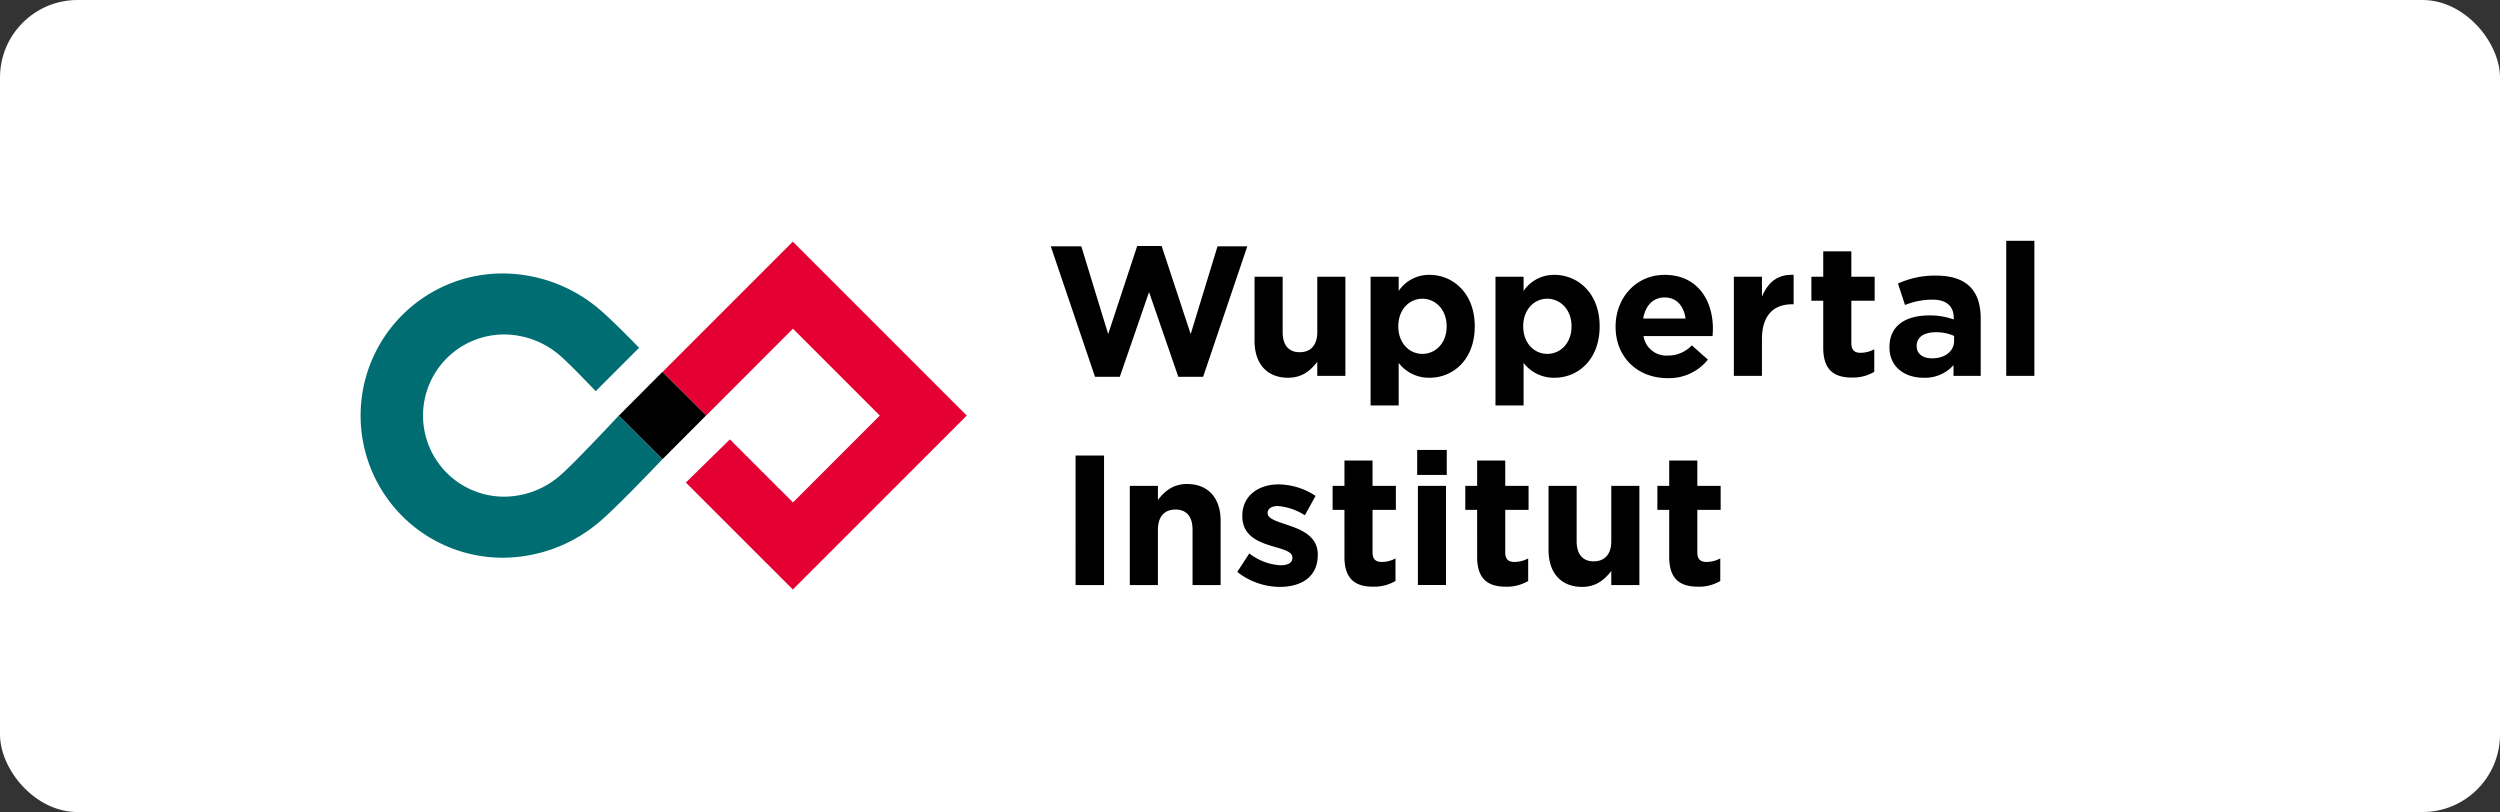
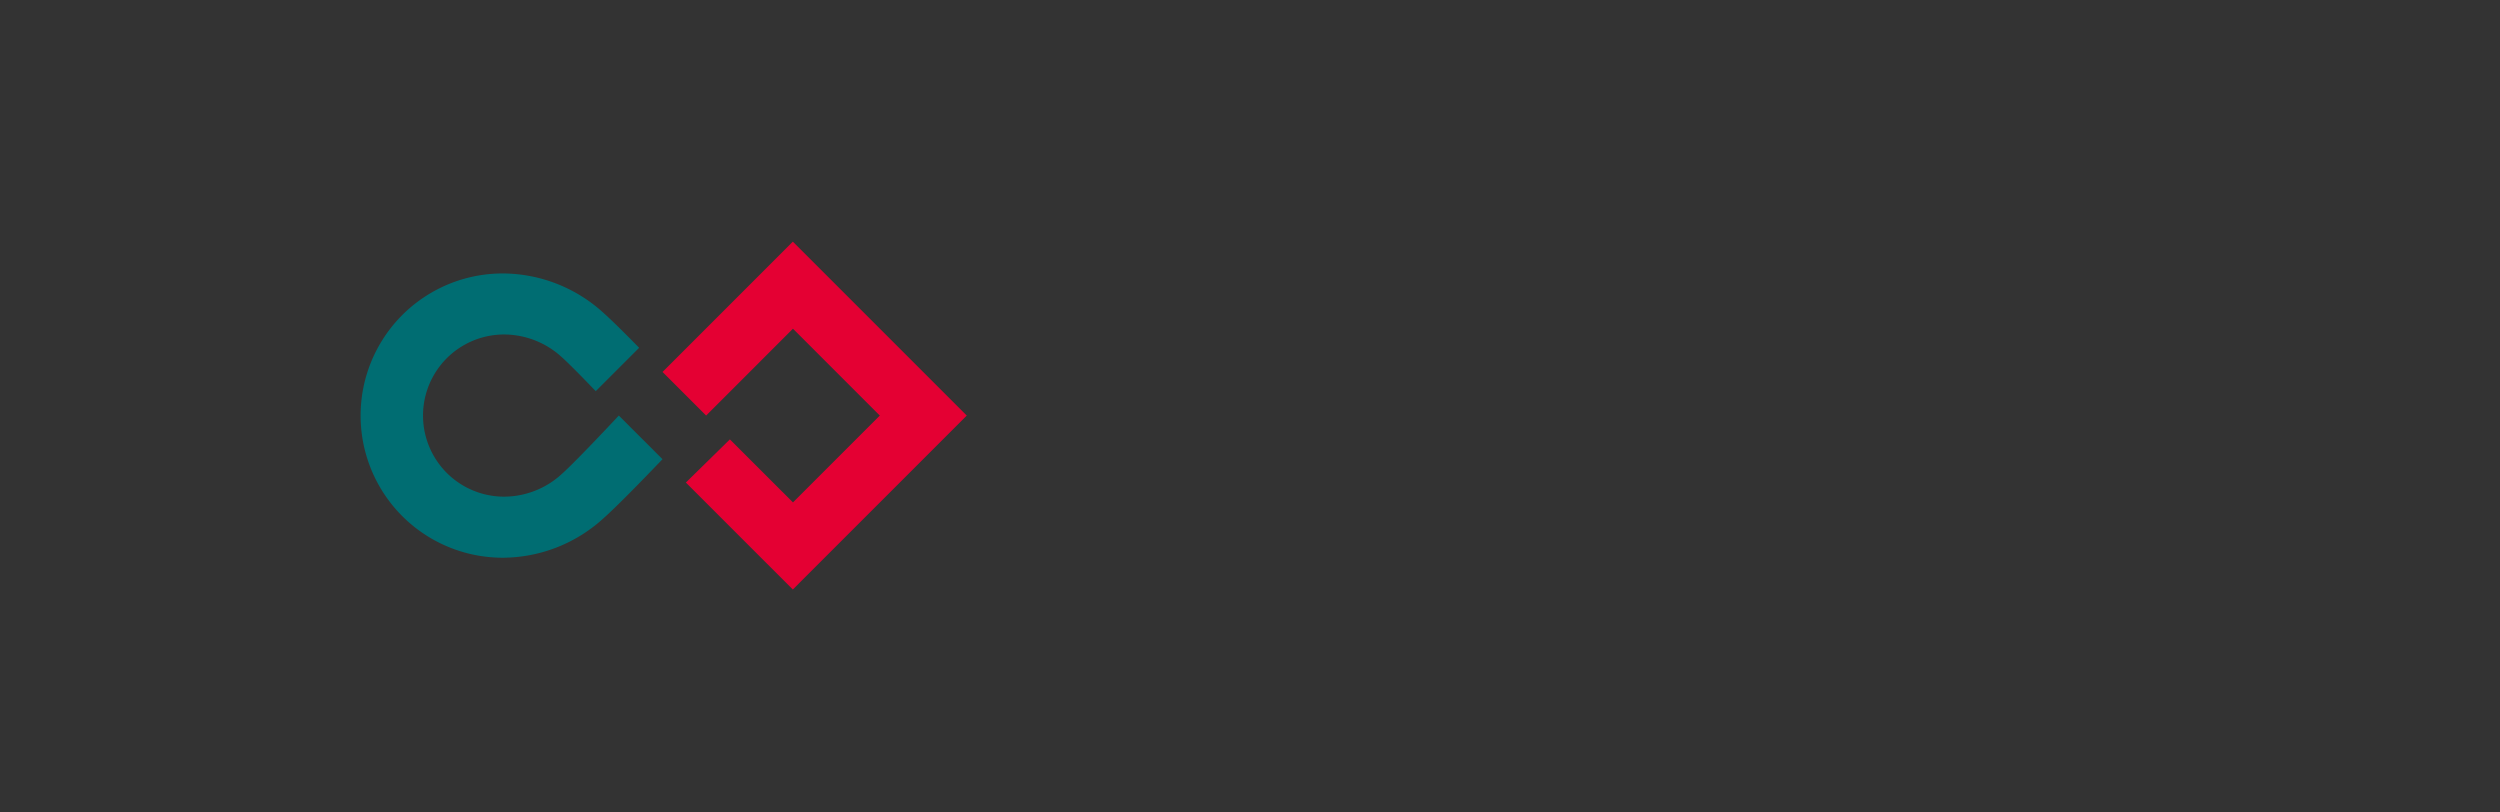
<svg xmlns="http://www.w3.org/2000/svg" width="548" height="178" viewBox="0 0 548 178">
  <rect x="0" y="0" width="548" height="178" fill="#333333" stroke="none" />
  <g id="Gruppe_175" data-name="Gruppe 175" transform="translate(-1309 -6403)">
-     <rect id="Rechteck_390" data-name="Rechteck 390" width="548" height="178" rx="17" transform="translate(1309 6403)" fill="#fff" />
    <g id="wi_logo" transform="translate(1388.047 6455.782)">
      <path id="Pfad_747" data-name="Pfad 747" d="M33.374,38.193l0,0ZM52.384.067,23.817,28.633l9.557,9.557,19.037-19.04L71.45,38.19,52.411,57.23,38.584,43.408l-9.649,9.464L52.384,76.316,90.506,38.19Z" transform="translate(42.359 0.12)" fill="#e40033" />
      <path id="Pfad_748" data-name="Pfad 748" d="M56.584,33.719l.011.011S47.261,43.745,44.027,46.6a18.768,18.768,0,0,1-12.571,4.906,17.775,17.775,0,0,1,0-35.55,18.782,18.782,0,0,1,12.571,4.906c1.617,1.433,4.767,4.656,7.511,7.519l9.508-9.508c-3.123-3.191-6.043-6.089-7.861-7.695a32.9,32.9,0,0,0-22.03-8.6,31.156,31.156,0,0,0,0,62.313,32.9,32.9,0,0,0,22.03-8.6c2.805-2.48,8.23-8.026,12.991-13l0,.005L56.6,33.73l0,0Z" transform="translate(0 4.58)" fill="#006d72" />
-       <rect id="Rechteck_377" data-name="Rechteck 377" width="13.523" height="13.523" transform="matrix(0.706, -0.708, 0.708, 0.706, 56.608, 38.32)" />
-       <path id="Pfad_749" data-name="Pfad 749" d="M192.856,46.474a9.141,9.141,0,0,0,4.868-1.254V40.271a6.277,6.277,0,0,1-3.044.776c-1.378,0-1.986-.689-1.986-2.111v-9.3h5.112V24.371h-5.112V18.814h-6.165v5.557h-2.594V29.64h2.594V39.945c0,5.03,2.556,6.528,6.327,6.528m-25.4.043c3.126,0,4.955-1.661,6.376-3.484V46.11h6.159V24.371h-6.159V36.5c0,2.92-1.5,4.417-3.858,4.417s-3.733-1.5-3.733-4.417V24.371h-6.159V38.448c0,4.987,2.713,8.07,7.375,8.07m-16.709-.043a9.155,9.155,0,0,0,4.868-1.254V40.271a6.277,6.277,0,0,1-3.044.776c-1.378,0-1.986-.689-1.986-2.111v-9.3H155.7V24.371h-5.112V18.814h-6.159v5.557h-2.6V29.64h2.6V39.945c0,5.03,2.551,6.528,6.322,6.528m-19.308-.364h6.165V24.371h-6.165Zm-.158-24.138h6.485V16.5h-6.485Zm-9.621,24.5a9.14,9.14,0,0,0,4.868-1.254V40.271a6.239,6.239,0,0,1-3.039.776c-1.384,0-1.992-.689-1.992-2.111v-9.3h5.112V24.371H121.5V18.814h-6.159v5.557h-2.594V29.64h2.594V39.945c0,5.03,2.55,6.528,6.322,6.528m-20.48.043c4.7,0,8.314-2.193,8.314-7.017v-.081c0-3.978-3.527-5.437-6.572-6.452-2.355-.809-4.423-1.378-4.423-2.594v-.081c0-.857.771-1.5,2.274-1.5a12.88,12.88,0,0,1,5.883,2.03l2.35-4.255a15.012,15.012,0,0,0-8.113-2.518c-4.379,0-7.944,2.475-7.944,6.892v.081c0,4.222,3.446,5.644,6.485,6.539,2.4.727,4.5,1.172,4.5,2.513v.081c0,.971-.809,1.623-2.6,1.623a12.313,12.313,0,0,1-6.854-2.594l-2.632,4.054a15.231,15.231,0,0,0,9.329,3.283M68.291,46.11h6.162V33.981c0-2.925,1.5-4.423,3.858-4.423s3.734,1.5,3.734,4.423V46.11H88.2V32.033c0-4.987-2.713-8.07-7.372-8.07-3.126,0-4.949,1.666-6.371,3.489V24.371H68.291V46.11Zm-11.887,0h6.243V17.718H56.4Z" transform="translate(100.314 29.348)" />
-       <path id="Pfad_750" data-name="Pfad 750" d="M263.884,29.614h6.165V0h-6.165Zm-16.269-3.848c-1.986,0-3.364-.977-3.364-2.643v-.076c0-1.954,1.623-3.006,4.26-3.006a9.581,9.581,0,0,1,3.94.814v1.091c0,2.236-1.948,3.82-4.835,3.82m-1.867,4.254a8.376,8.376,0,0,0,6.577-2.757v2.35h5.959V17c0-2.925-.727-5.318-2.35-6.935-1.541-1.541-3.978-2.431-7.342-2.431a19.2,19.2,0,0,0-8.439,1.742l1.541,4.7a16.029,16.029,0,0,1,6-1.178c3.088,0,4.673,1.422,4.673,3.983v.364a15.52,15.52,0,0,0-5.318-.89c-5.155,0-8.764,2.187-8.764,6.93v.087c0,4.3,3.364,6.648,7.462,6.648m-15.662-.043a9.127,9.127,0,0,0,4.868-1.254V23.774a6.24,6.24,0,0,1-3.039.776c-1.378,0-1.986-.689-1.986-2.111v-9.3h5.112V7.874h-5.112V2.317h-6.159V7.874h-2.6v5.269h2.6V23.449c0,5.031,2.551,6.529,6.317,6.529m-25.912-.364h6.159V21.582c0-5.193,2.513-7.668,6.615-7.668h.326V7.467c-3.652-.157-5.682,1.785-6.941,4.786V7.874h-6.159ZM184.3,17.045c.488-2.806,2.149-4.629,4.7-4.629,2.6,0,4.222,1.867,4.586,4.629ZM189.608,30.1a10.863,10.863,0,0,0,8.878-4.054l-3.527-3.126a7.115,7.115,0,0,1-5.269,2.236,5.046,5.046,0,0,1-5.313-4.266H199.5c.044-.57.081-1.134.081-1.623,0-6.165-3.321-11.8-10.577-11.8-6.333,0-10.751,5.107-10.751,11.32v.081c0,6.653,4.825,11.233,11.353,11.233m-26.331-5.312c-2.882,0-5.269-2.393-5.269-6v-.081c0-3.614,2.388-6.007,5.269-6.007s5.318,2.393,5.318,6.007v.081c0,3.652-2.431,6-5.318,6M151.925,36.1h6.159V26.775a8.374,8.374,0,0,0,6.778,3.245c5.155,0,9.893-3.972,9.893-11.233v-.081c0-7.261-4.819-11.239-9.893-11.239a8,8,0,0,0-6.778,3.527V7.874h-6.159ZM135.9,24.789c-2.882,0-5.275-2.393-5.275-6v-.081c0-3.614,2.393-6.007,5.275-6.007s5.318,2.393,5.318,6.007v.081c0,3.652-2.437,6-5.318,6M124.547,36.1h6.159V26.775a8.355,8.355,0,0,0,6.773,3.245c5.155,0,9.9-3.972,9.9-11.233v-.081c0-7.261-4.825-11.239-9.9-11.239a7.989,7.989,0,0,0-6.773,3.527V7.874h-6.159Zm-18.06-6.083c3.126,0,4.955-1.661,6.376-3.484v3.077h6.159V7.874h-6.159V20.008c0,2.92-1.5,4.417-3.858,4.417s-3.733-1.5-3.733-4.417V7.874H99.112V21.951c0,4.987,2.713,8.07,7.375,8.07m-42.342-.206h5.432l6.412-18.576L82.4,29.814h5.437L97.522,1.221H90.994l-5.88,19.227L78.746,1.143H73.392L67.024,20.448,61.144,1.221H54.45Z" transform="translate(96.838)" />
    </g>
  </g>
</svg>